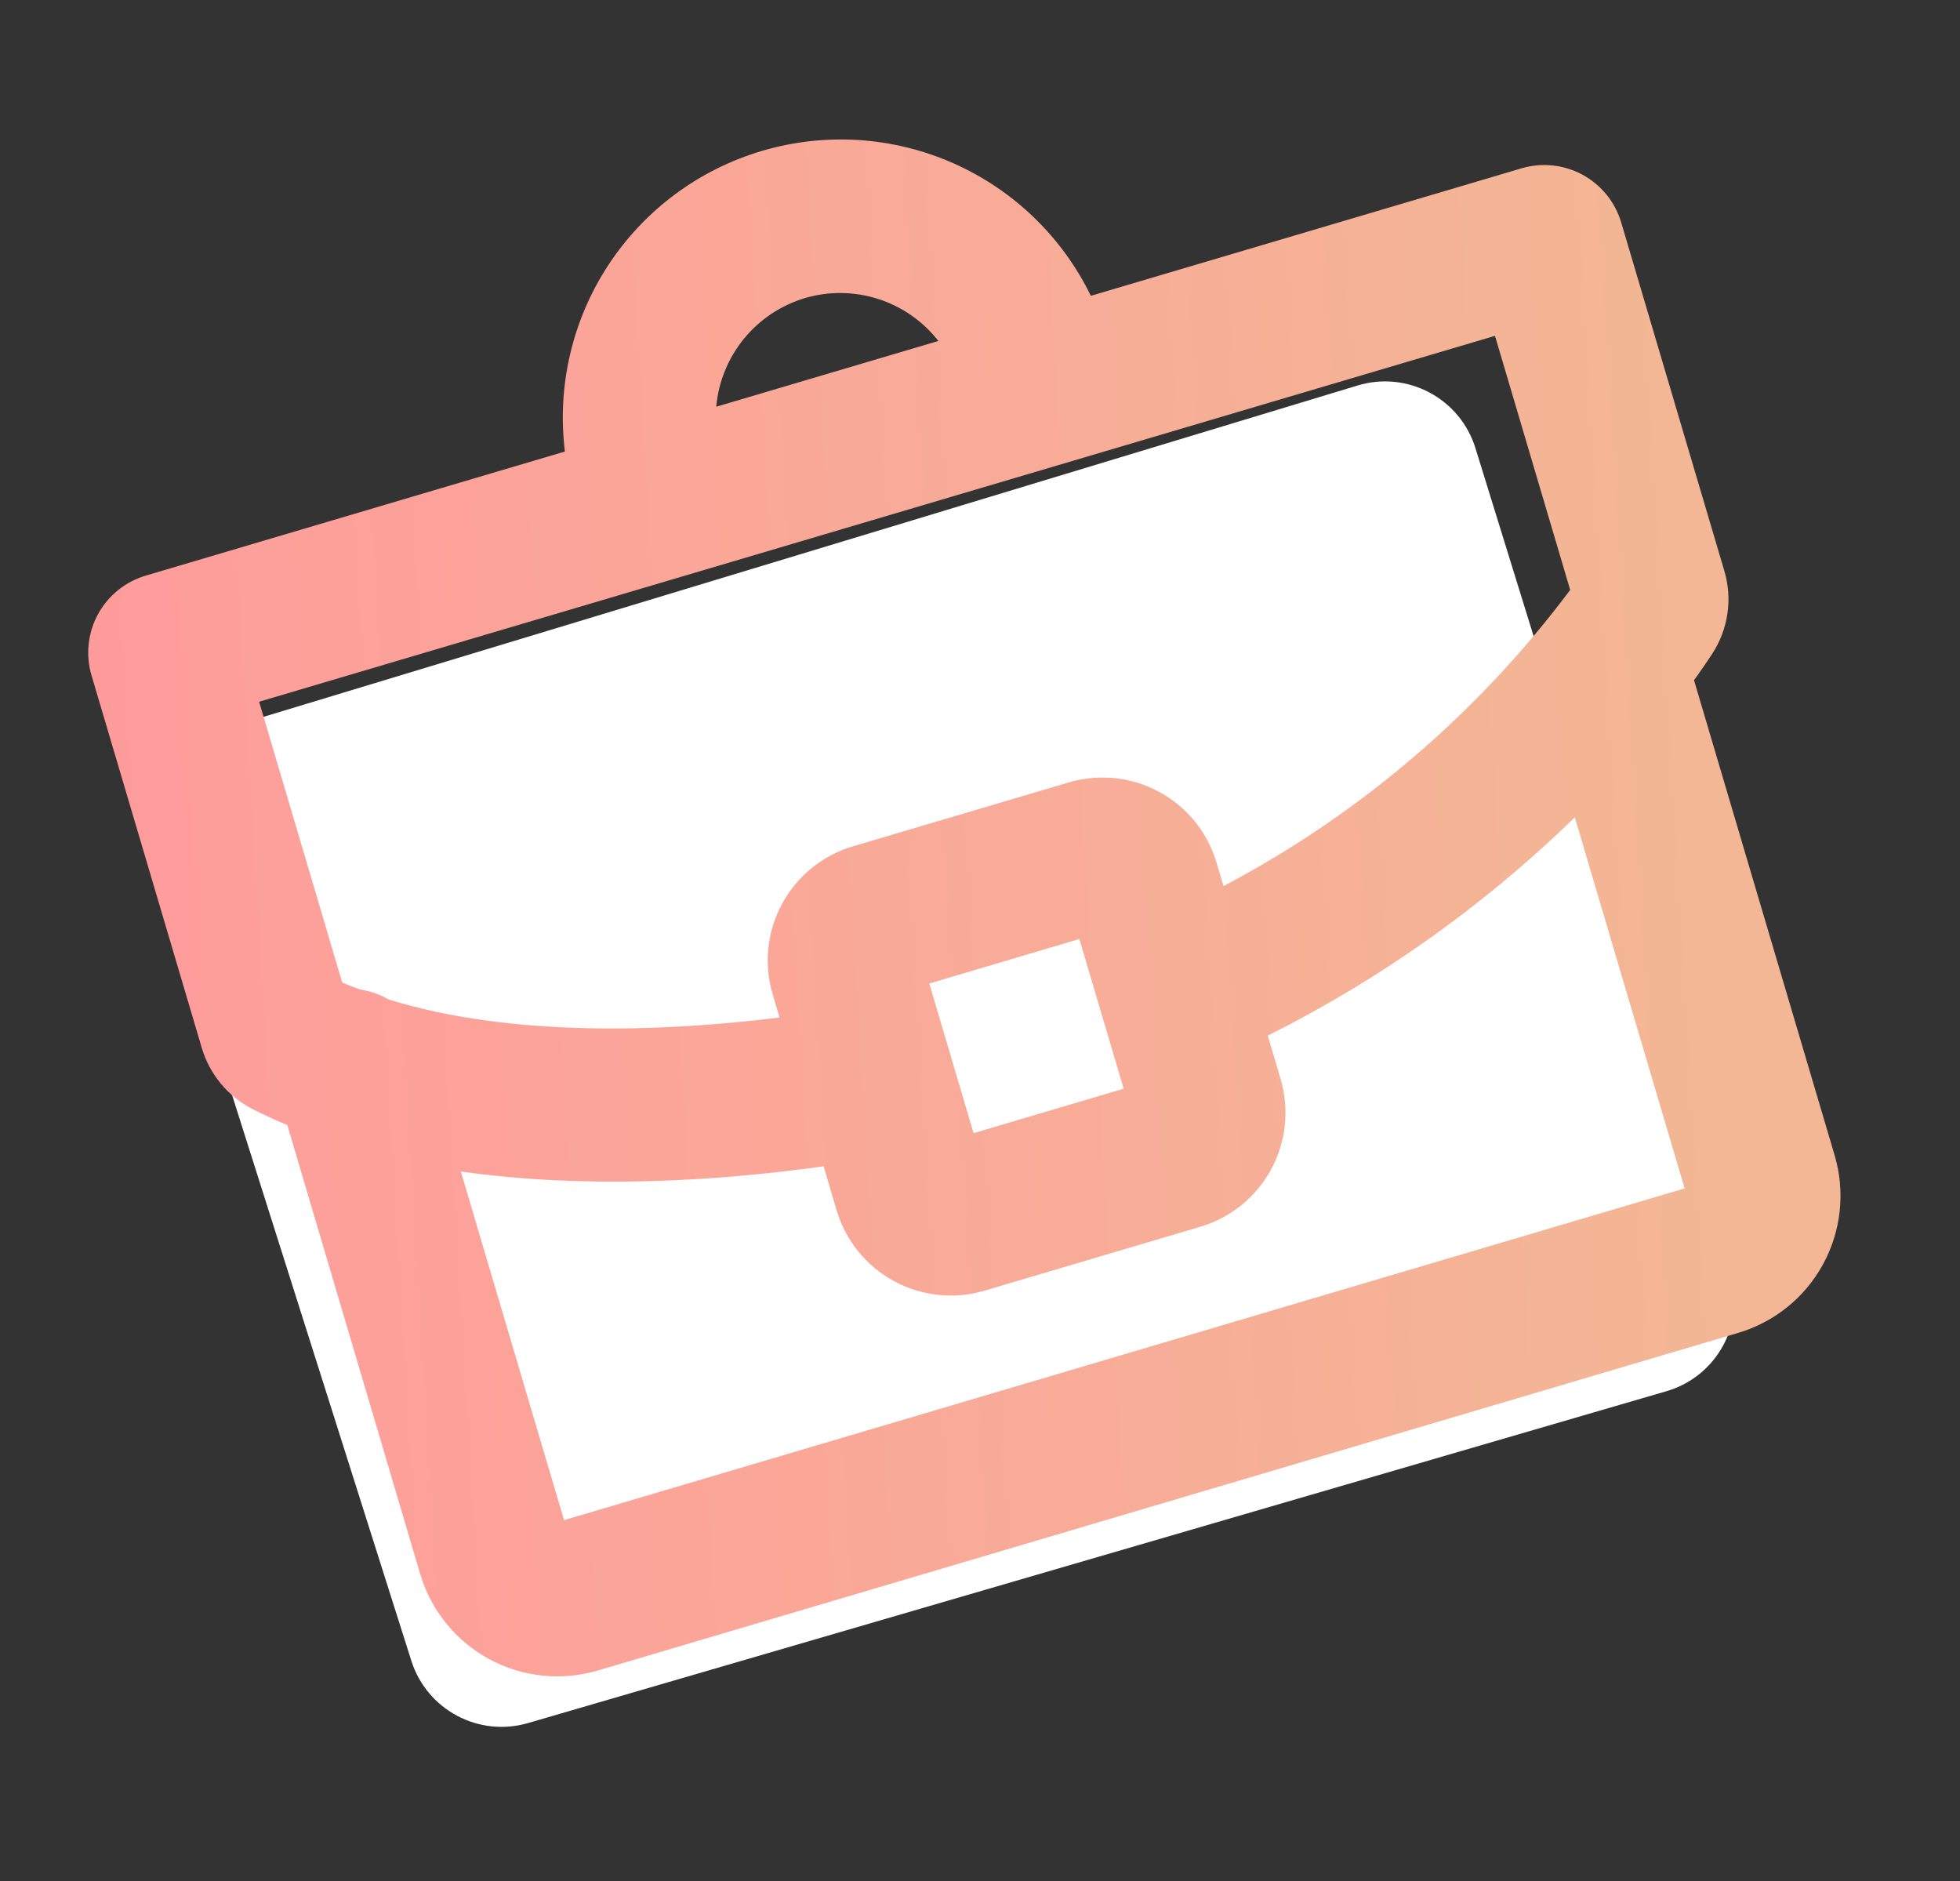
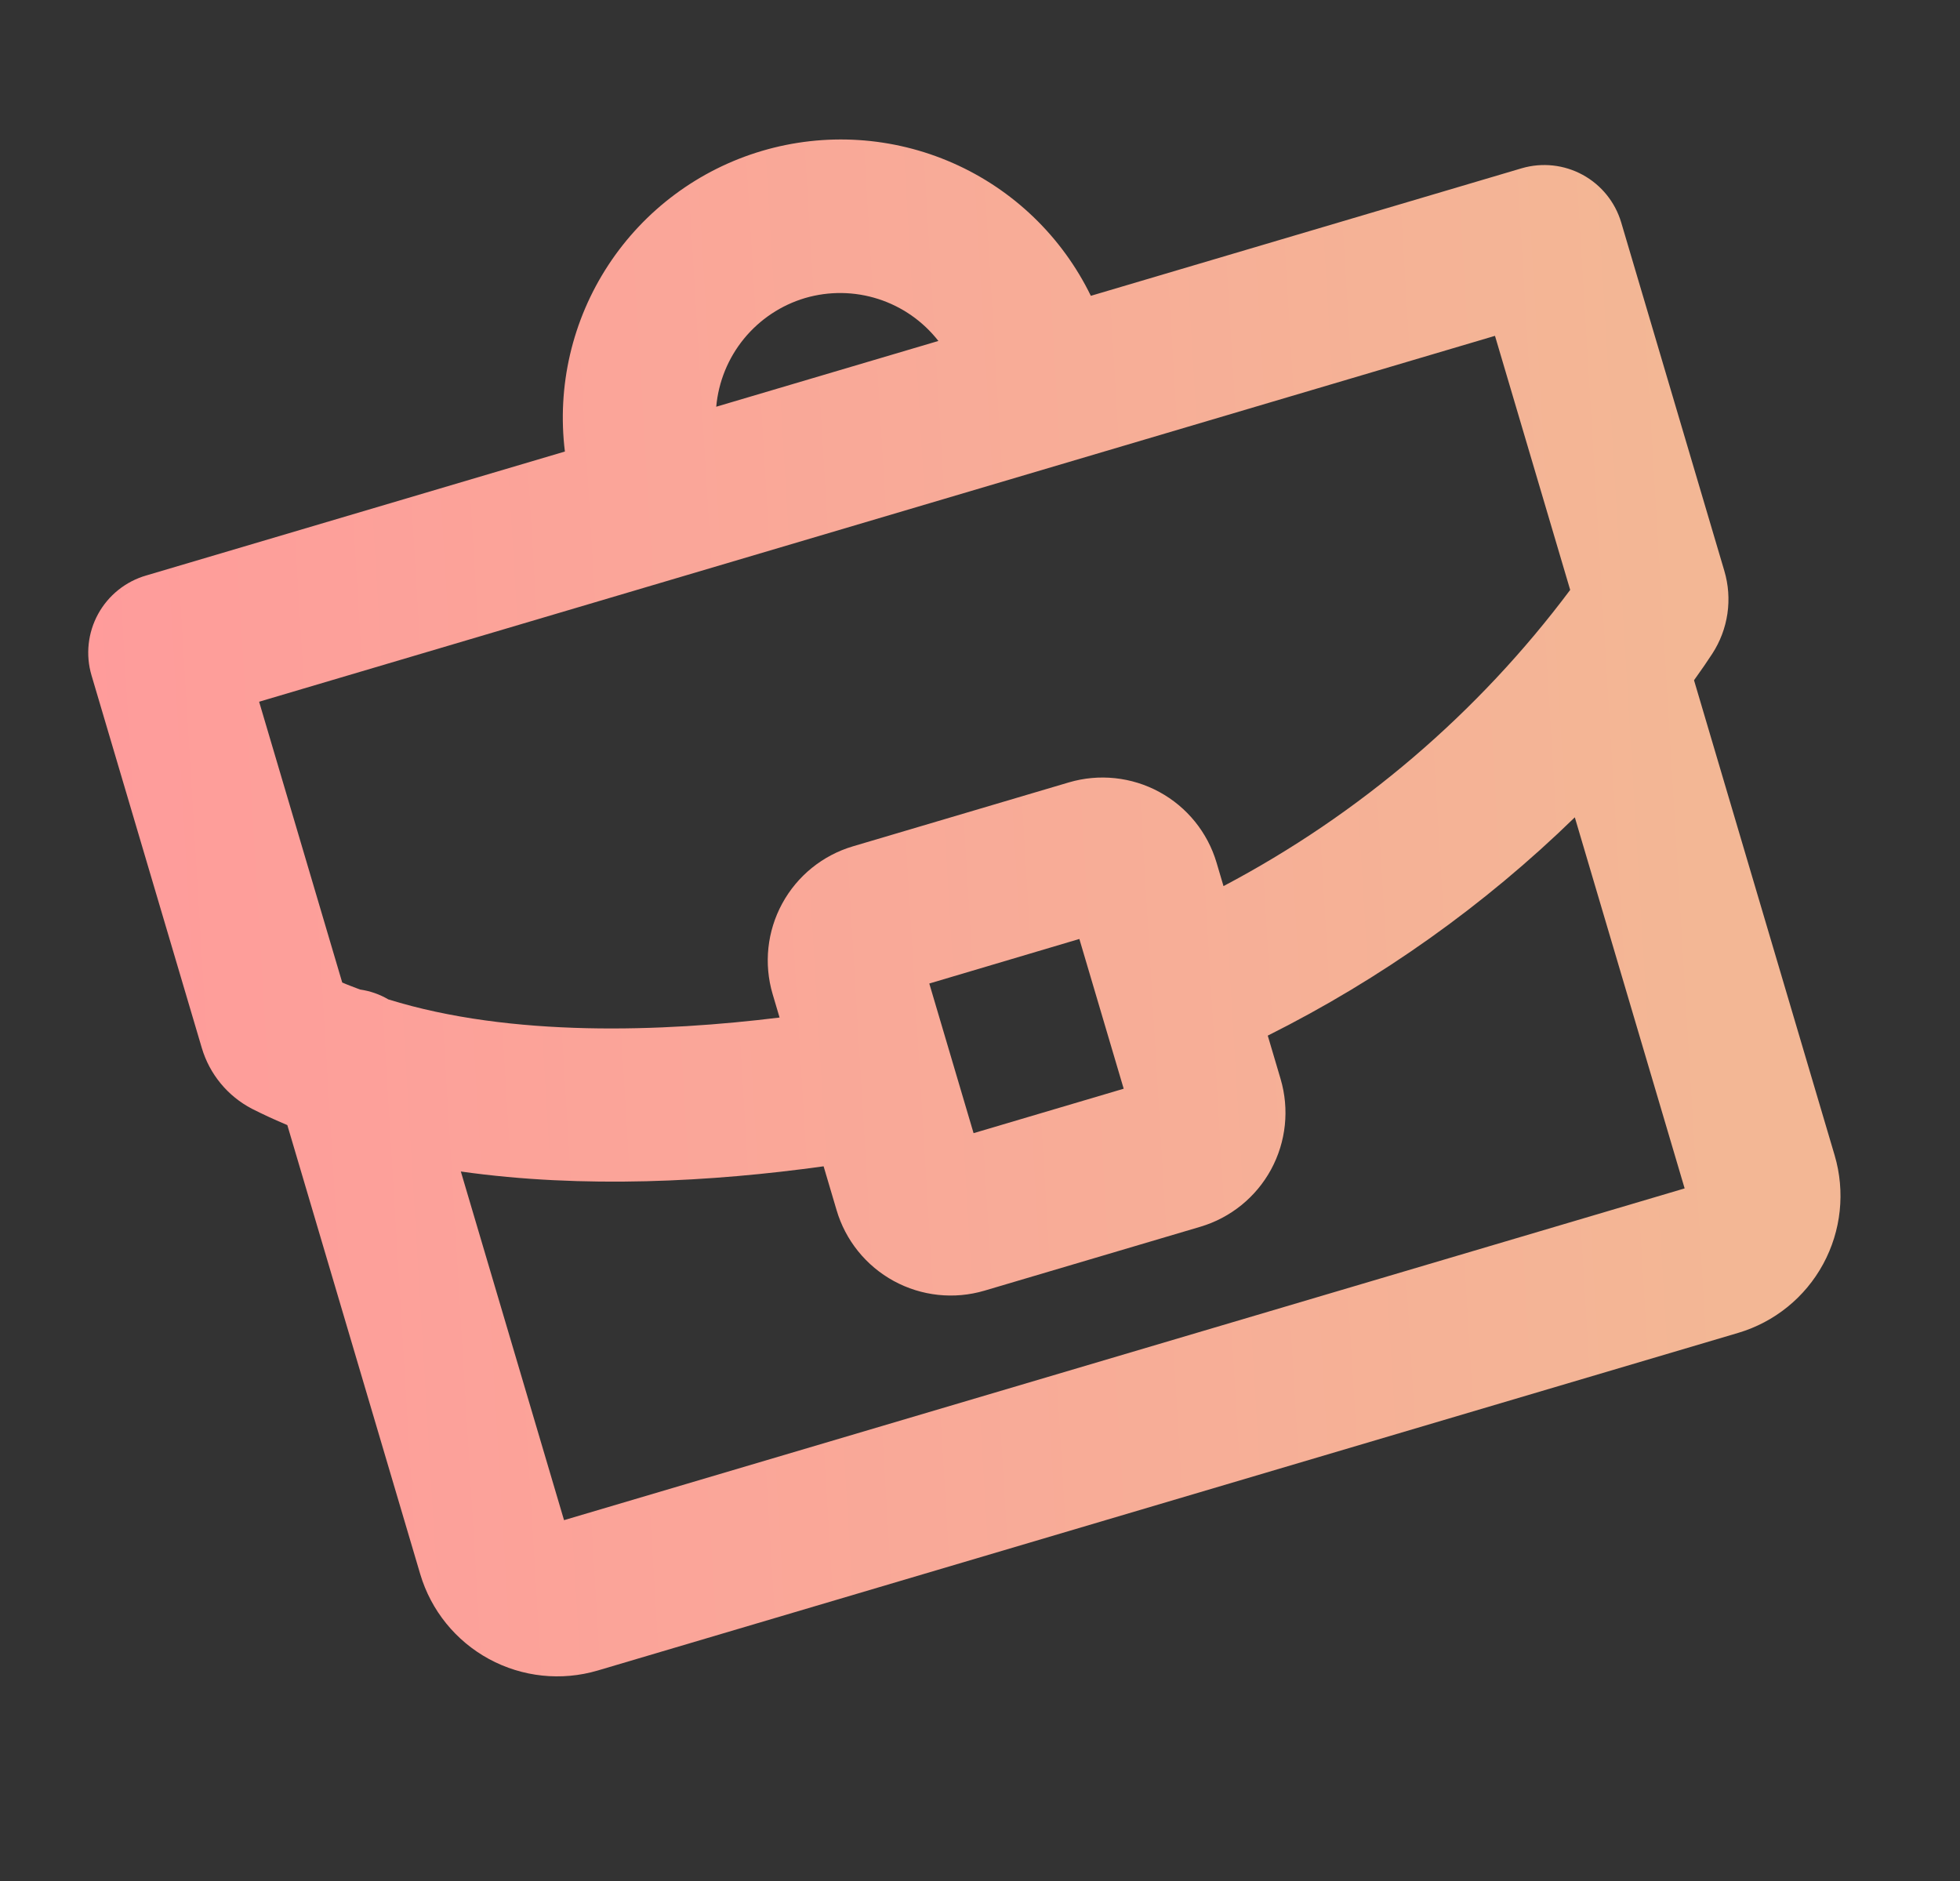
<svg xmlns="http://www.w3.org/2000/svg" width="174" height="167" viewBox="0 0 174 167" fill="none">
  <rect x="0" y="0" width="174" height="167" fill="#333333" stroke="none" />
  <g clip-path="url(#clip0_54_8526)">
-     <path d="M36.516 147.42L15.75 81.892C15.489 81.07 15.357 80.213 15.357 79.351L15.357 72.305C15.357 68.6 17.781 65.332 21.326 64.258L120.521 34.219C124.944 32.88 129.617 35.364 130.983 39.78L153.618 112.936C155.006 117.424 152.449 122.179 147.94 123.493L46.877 152.951C42.495 154.228 37.895 151.773 36.516 147.42Z" fill="white" />
    <path d="M135.103 14.933L96.84 26.259C94.283 21.007 89.945 16.831 84.599 14.476C79.252 12.12 73.243 11.738 67.641 13.396C62.039 15.054 57.207 18.646 54.004 23.532C50.801 28.418 49.435 34.282 50.149 40.081L12.979 51.084C12.078 51.344 11.236 51.781 10.504 52.367C9.771 52.954 9.162 53.68 8.71 54.503C8.259 55.326 7.975 56.23 7.874 57.163C7.773 58.096 7.857 59.04 8.122 59.941L17.918 93.032C18.26 94.183 18.831 95.253 19.595 96.179C20.359 97.105 21.302 97.868 22.367 98.422C23.388 98.94 24.447 99.423 25.507 99.87L37.306 139.729C38.263 142.951 40.459 145.662 43.413 147.267C46.367 148.871 49.837 149.238 53.061 148.287L154.315 118.314C157.537 117.357 160.248 115.161 161.852 112.207C163.457 109.253 163.824 105.783 162.873 102.559L150.388 60.383C151.062 59.446 151.601 58.656 152.001 58.039C152.705 56.962 153.166 55.745 153.352 54.473C153.538 53.2 153.444 51.902 153.077 50.669L143.922 19.742C143.385 17.938 142.156 16.42 140.504 15.519C138.852 14.618 136.91 14.408 135.103 14.933ZM71.477 26.455C73.604 25.834 75.868 25.864 77.977 26.544C80.086 27.223 81.942 28.52 83.306 30.266L63.584 36.104C63.782 33.89 64.64 31.786 66.047 30.066C67.455 28.346 69.346 27.087 71.477 26.455ZM23.003 62.29L132.718 29.812L139.394 52.365C131.212 63.303 120.699 72.284 108.617 78.657L107.999 76.569C107.203 73.889 105.375 71.634 102.918 70.299C100.461 68.965 97.575 68.659 94.893 69.45L75.718 75.126C73.035 75.92 70.778 77.747 69.441 80.205C68.104 82.663 67.797 85.551 68.588 88.235L69.207 90.323C58.882 91.596 45.42 92.109 34.475 88.714C33.705 88.261 32.853 87.964 31.969 87.839C31.445 87.637 30.9 87.442 30.381 87.215L23.003 62.29ZM95.821 83.349L99.756 96.642L86.43 100.587L82.498 87.304L95.821 83.349ZM149.555 105.491L50.072 134.939L40.911 103.99C51.771 105.531 63.239 104.907 73.116 103.529L74.265 107.41C74.656 108.743 75.306 109.985 76.178 111.066C77.05 112.147 78.126 113.046 79.346 113.711C80.565 114.376 81.903 114.794 83.284 114.941C84.665 115.089 86.062 114.962 87.394 114.569L106.569 108.893C109.251 108.096 111.507 106.267 112.842 103.808C114.176 101.348 114.479 98.46 113.685 95.777L112.546 91.929C122.575 86.911 131.77 80.376 139.805 72.552L149.555 105.491Z" fill="url(#paint0_linear_54_8526)" />
  </g>
  <defs>
    <linearGradient id="paint0_linear_54_8526" x1="164.602" y1="77.962" x2="4.935" y2="87.587" gradientUnits="userSpaceOnUse">
      <stop offset="0.081" stop-color="#F3B795" />
      <stop offset="1" stop-color="#FF9B9B" />
    </linearGradient>
    <clipPath id="clip0_54_8526">
      <rect width="160.579" height="152.284" fill="white" transform="matrix(0.996 -0.093 0.09 0.996 0.173 15.098)" />
    </clipPath>
  </defs>
</svg>